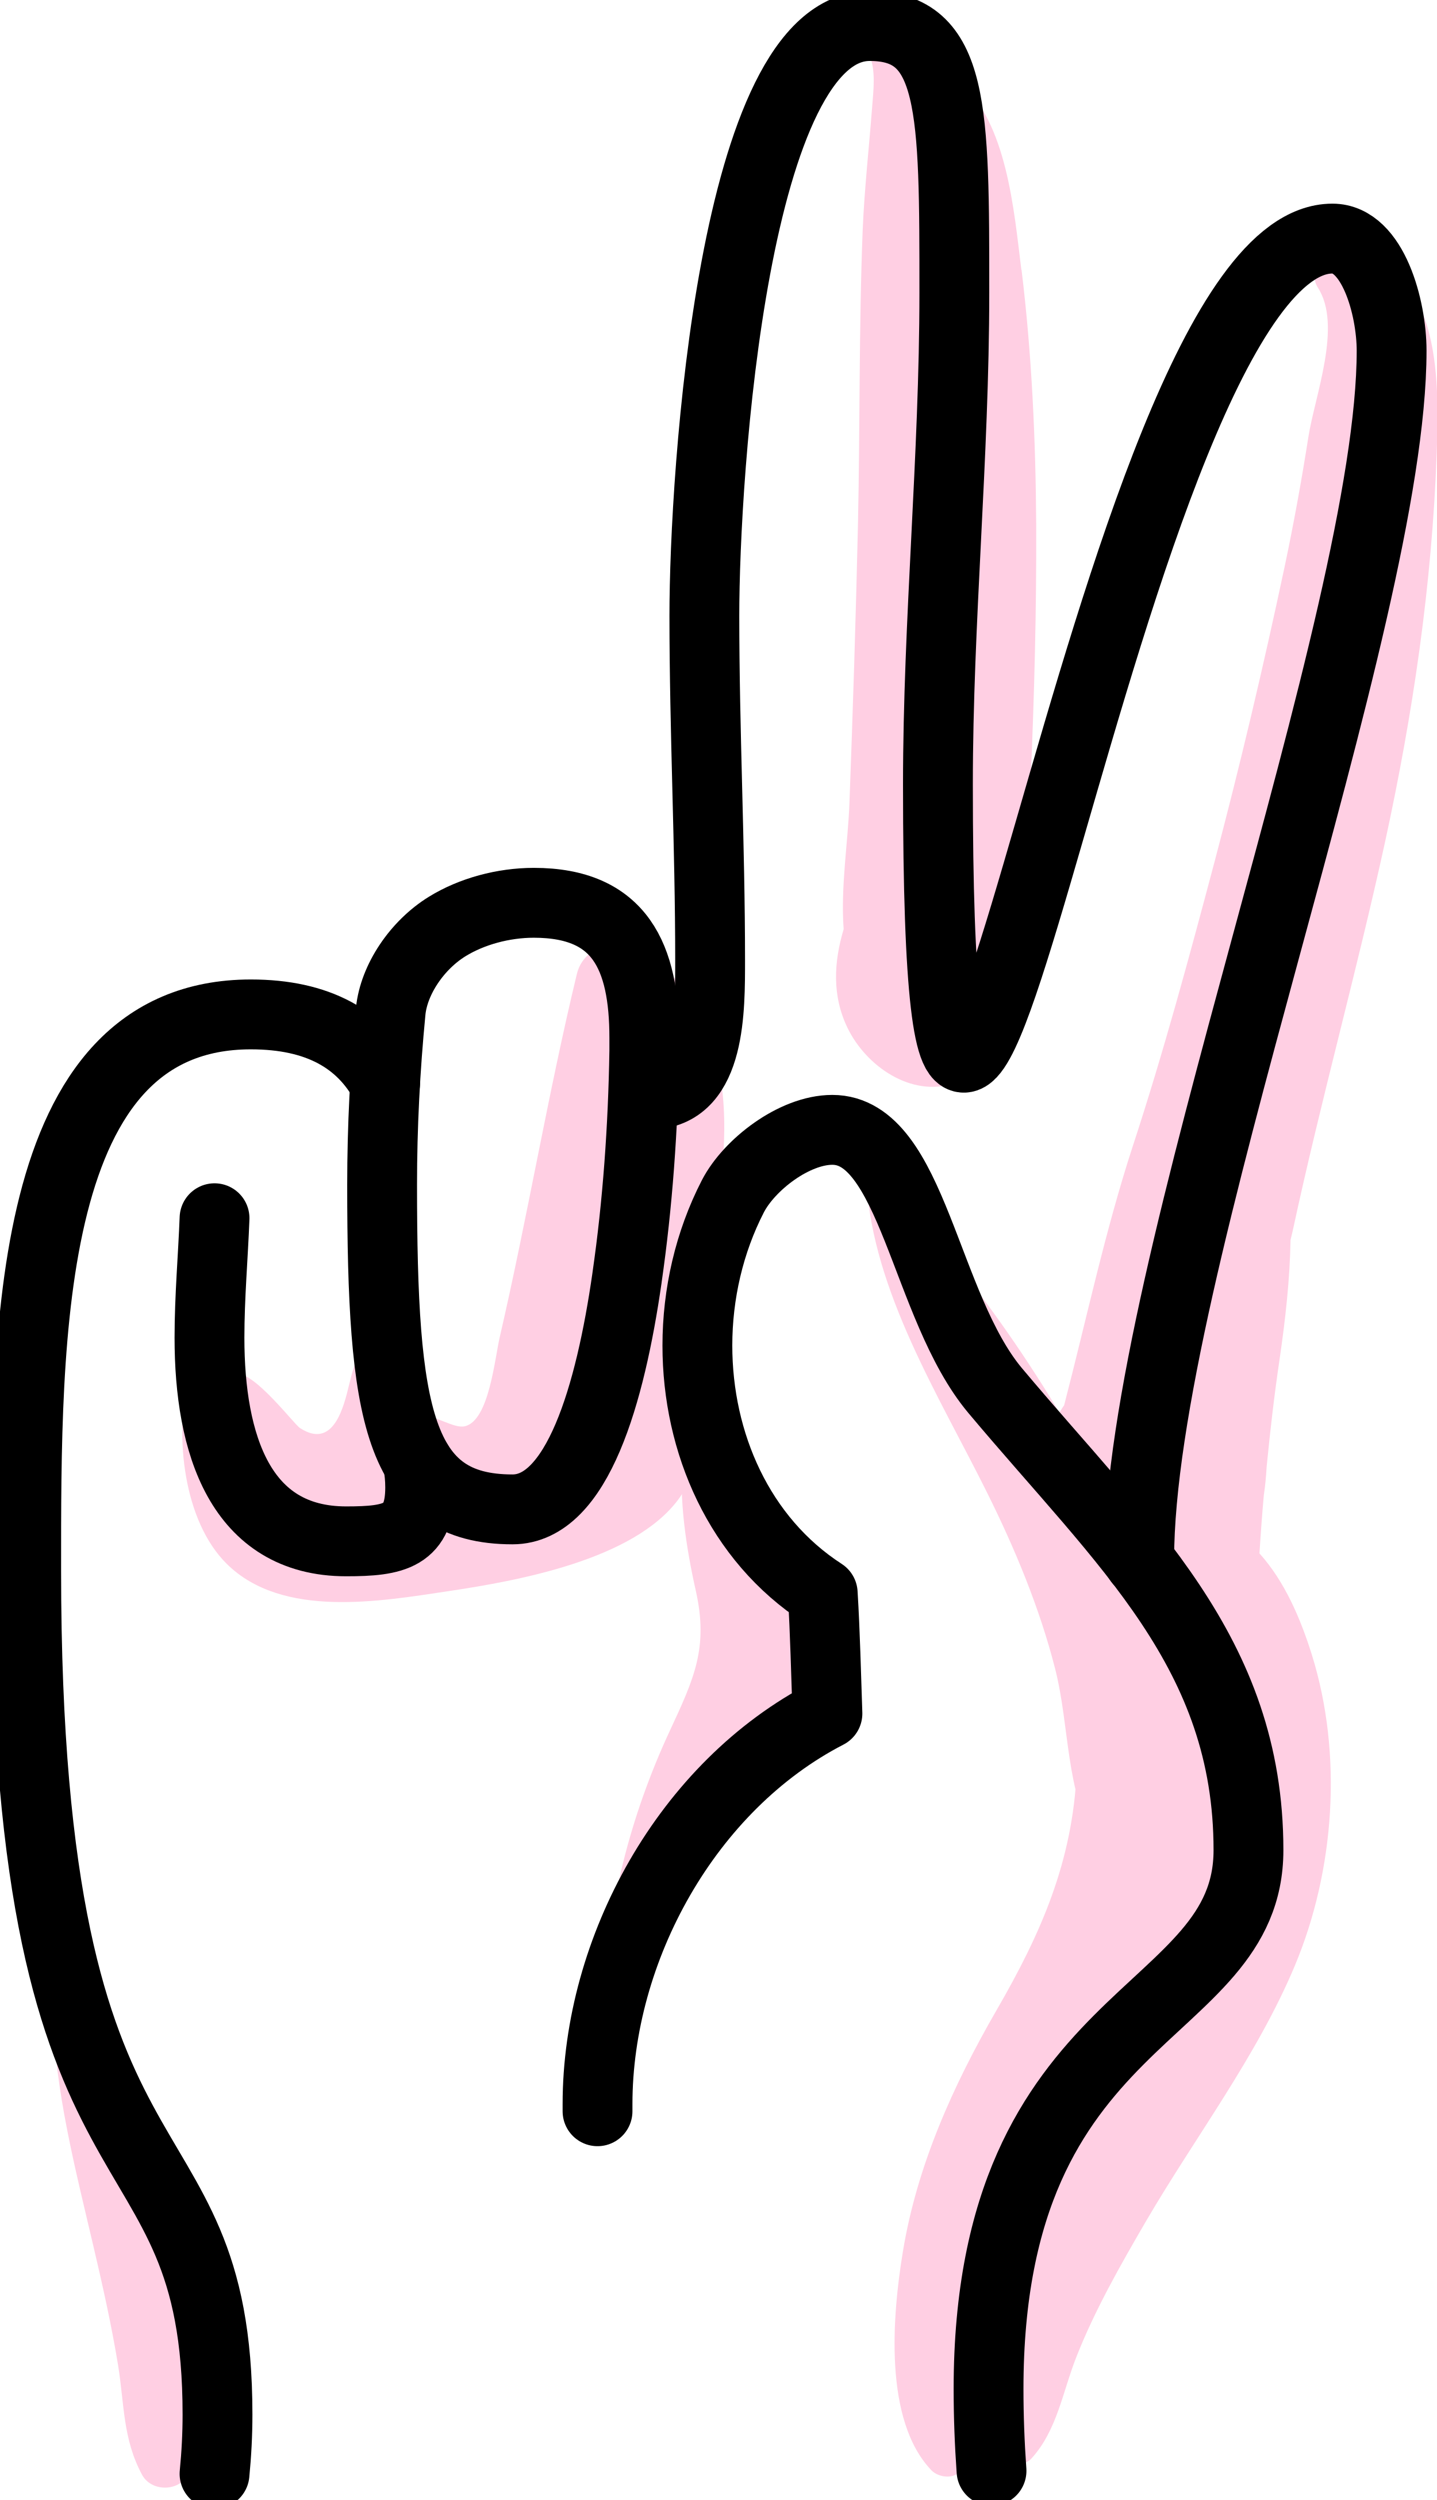
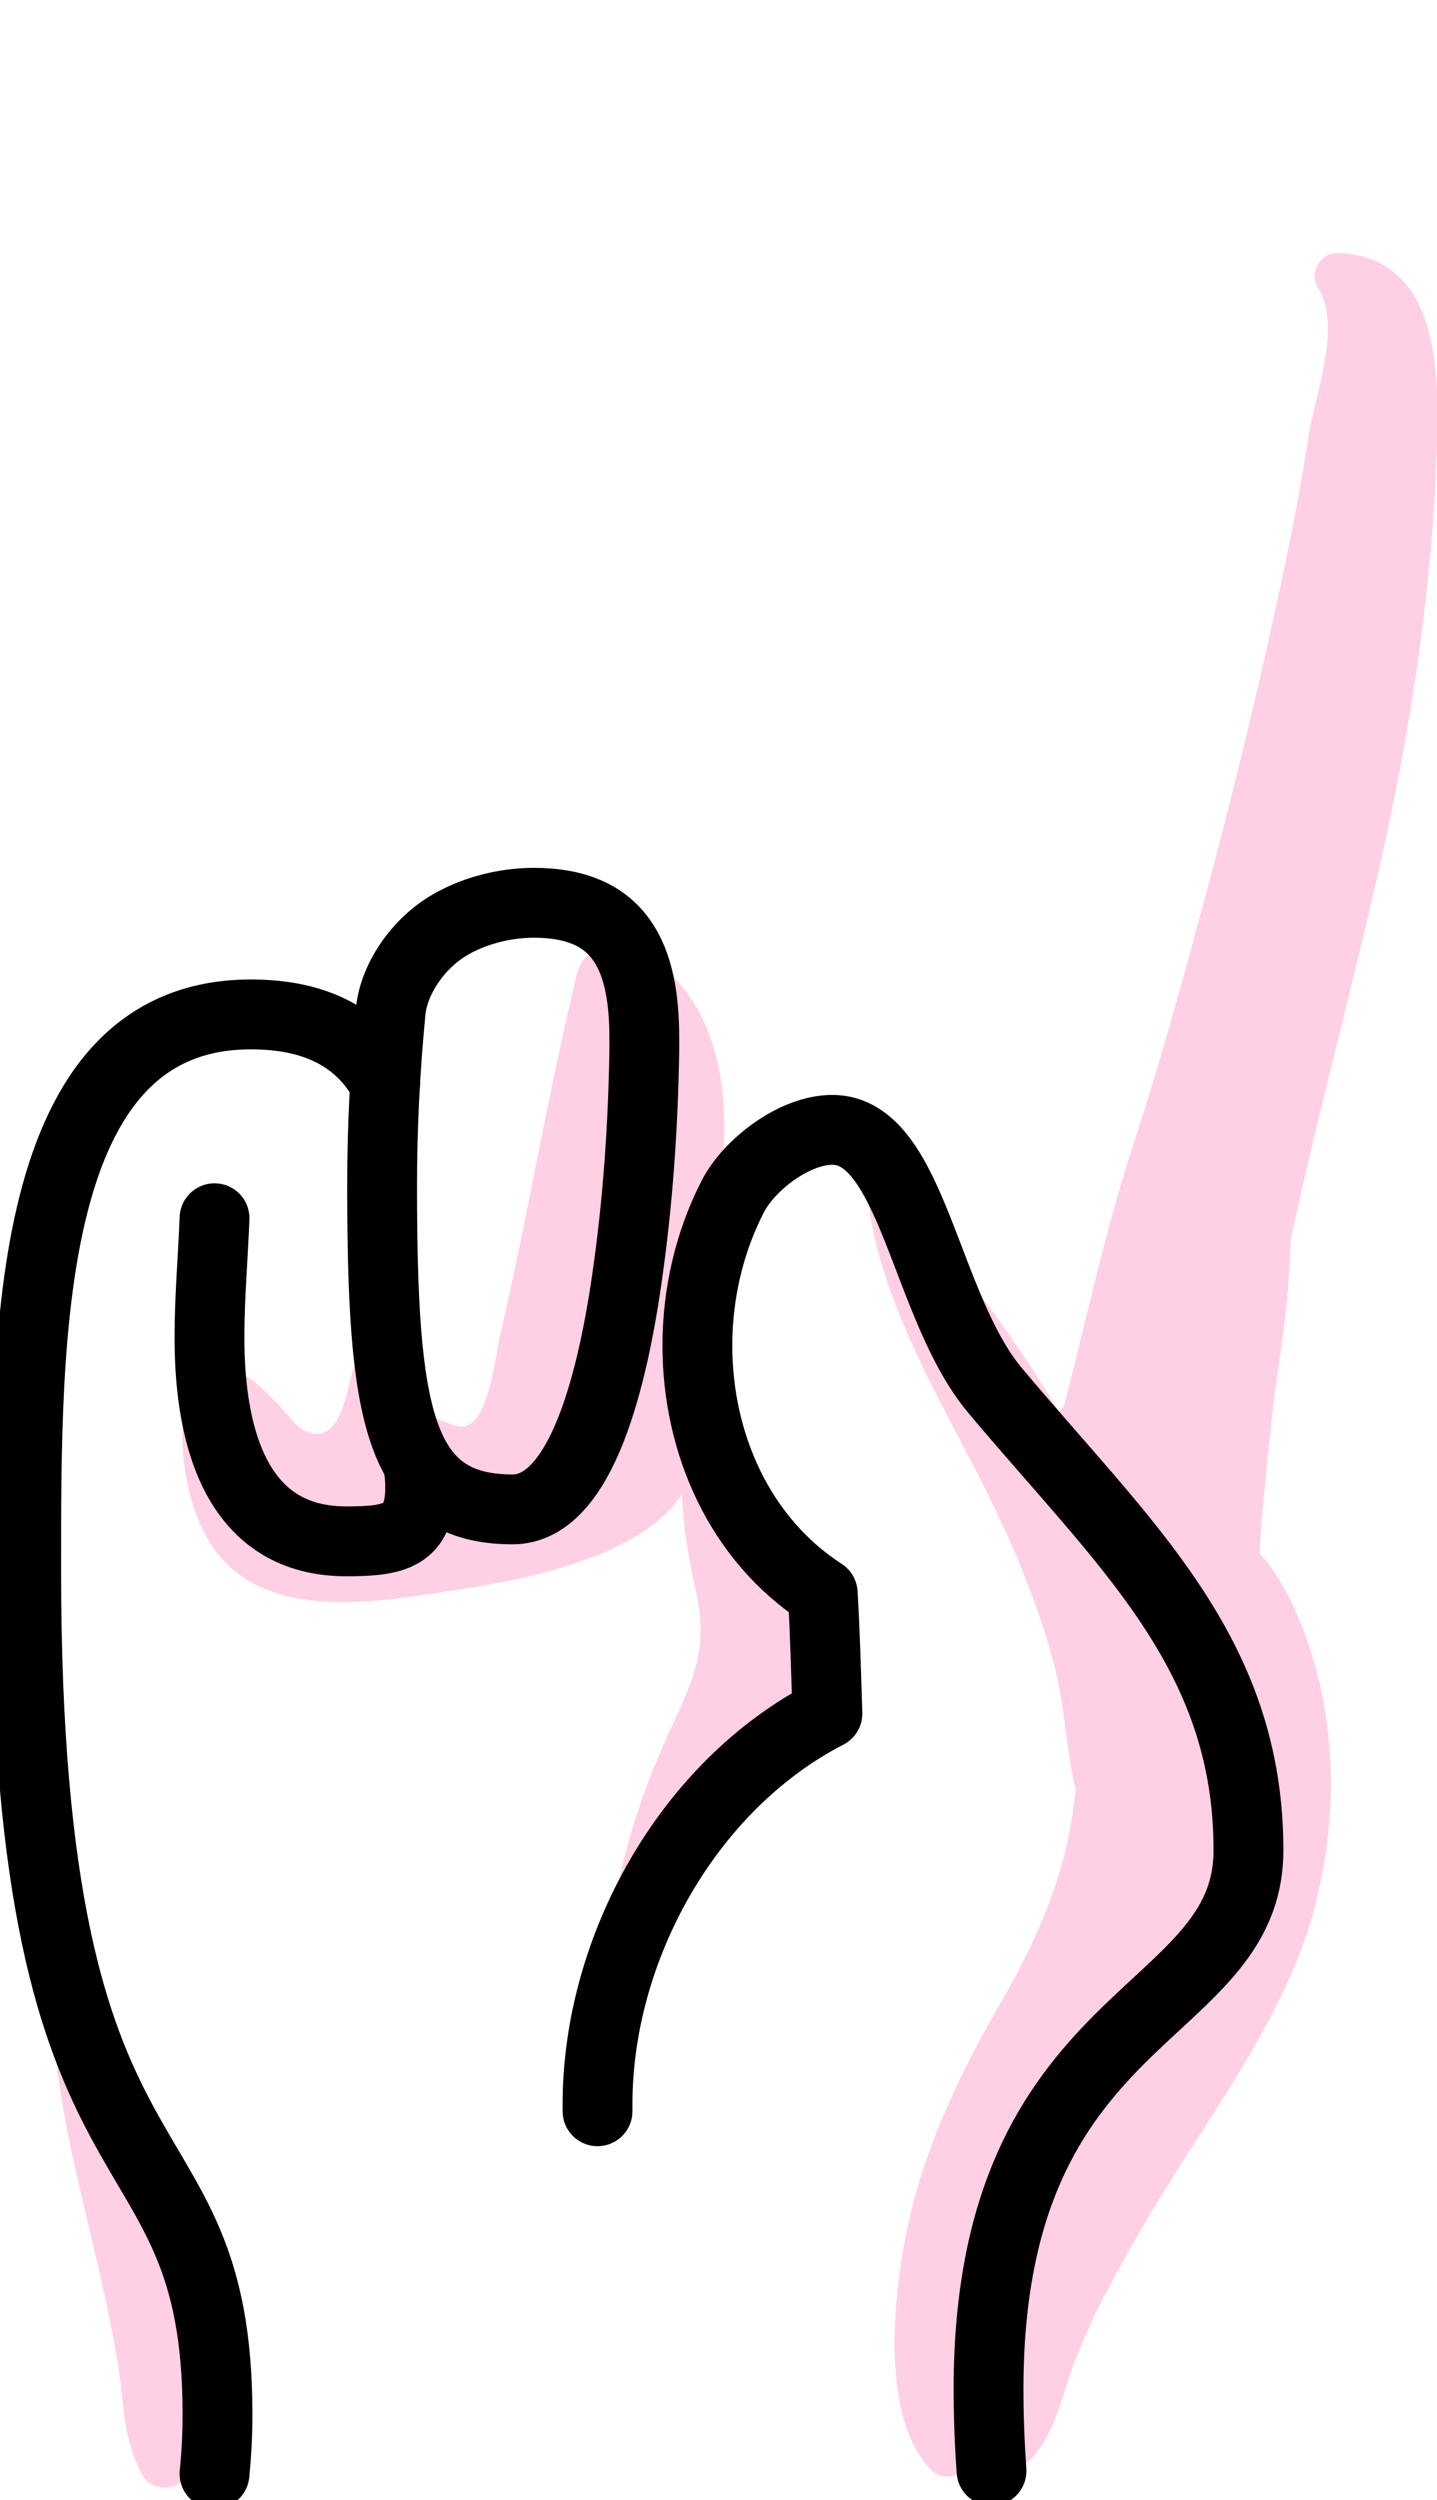
<svg xmlns="http://www.w3.org/2000/svg" id="Layer_2" data-name="Layer 2" viewBox="0 0 82.32 143.14">
  <defs>
    <style>
      .cls-1, .cls-2 {
        fill: none;
        stroke: #000;
        stroke-linejoin: round;
        stroke-width: 4px;
      }

      .cls-2 {
        stroke-linecap: round;
      }

      .cls-3 {
        fill: #ffcfe3;
        stroke-width: 0px;
      }
    </style>
  </defs>
  <g id="icons">
    <g>
      <g>
        <path class="cls-3" d="M36.5,54.35c-1.28-.72-3.08-.1-3.45,1.4-1.66,6.88-2.82,13.88-4.42,20.8-.29,1.23-.61,4.79-2,5.11-.64.15-1.65-.64-2.45-.57.34-1.38.25-2.81-.5-4.01-.52-.84-1.86-1.15-2.57-.33-1.09,1.26-.98,2.7-1.61,4.16-.49,1.13-1.23,1.56-2.32.85-.38-.25-3.19-3.99-3.94-2.9-.64.93-.43,2.26,0,3.41-.67-1.23-1.33-2.48-2.35-3.34-.04-.03-.1-.02-.12.03-.76,3.23-.28,8.12,2.23,10.59,3.18,3.13,8.76,2.14,12.7,1.55,3.95-.59,10.58-1.78,13.16-5.25,1.27-1.72,1.25-4.06,1.43-6.09.22-2.53.66-4.94.06-7.36,1.75-6.66,2.18-14.65-3.85-18.05Z" />
-         <path class="cls-3" d="M58.51,15.45c-.43-3.45-.82-8.37-3.54-10.8-.08-.07-.22-.07-.27.04-.15.26-.27.54-.39.82-.39-1.86-1.18-3.52-3.02-4.09-.62-.19-1.42.23-1.56.88-.07.19-.15.38-.22.57-.06.13,0,.33.18.31.06,0,.09-.05.09-.1,0,.02,0,.02.02.04.38.93.24,1.99.16,3.03-.18,2.33-.44,4.66-.54,7.01-.22,5.6-.15,11.22-.27,16.82-.12,5.34-.29,10.68-.49,16.02-.08,2.2-.51,4.82-.33,7.2-.56,1.87-.68,3.81.23,5.67,1.06,2.17,3.63,3.97,6.1,3.16,1.43-.47,1.87-2.16,1.35-3.31.46-.06.89-.3,1.11-.82,1.75-4.03,1.74-8.85,1.92-13.19.21-4.88.34-9.77.32-14.66-.03-4.86-.25-9.78-.84-14.6Z" />
        <path class="cls-3" d="M76.62,14.49c-.96-.04-1.66,1.15-1.13,1.97,1.42,2.17-.17,6.2-.54,8.57-.39,2.49-.84,4.96-1.36,7.42-1.21,5.69-2.55,11.37-4.04,16.99-1.44,5.42-2.9,10.82-4.65,16.16-1.6,4.9-2.65,9.89-3.94,14.86-.3.42-.55.9-.74,1.45-.02.06-.04.12-.06.17-.68,2.05.47,4.43,2.27,5.62-.38.27-.67.65-.78,1.11-.9,3.9.22,8.57.03,12.62-.24,5.15-2.03,9.24-4.59,13.66-2.49,4.31-4.56,8.9-5.37,13.84-.6,3.65-1.11,9.64,1.64,12.51.34.35,1.06.5,1.48.19.77-.57,1.39-1.33,1.91-2.2.23.49.53.94.9,1.34.36.39,1.07.39,1.43,0,1.48-1.62,1.79-3.82,2.58-5.82,1.05-2.67,2.53-5.27,3.97-7.74,2.83-4.85,6.36-9.46,8.54-14.65,2.3-5.48,2.76-12.12.98-17.82-.64-2.04-1.54-4.18-3-5.8.07-1.12.15-2.23.25-3.34.08-.53.13-1.07.16-1.61.2-2.03.43-4.06.74-6.15.34-2.33.59-4.58.63-6.85.04-.17.08-.33.12-.5,1.61-7.48,3.67-14.84,5.3-22.31,1.59-7.31,2.68-14.68,2.95-22.17.16-4.46.27-11.29-5.66-11.53Z" />
        <path class="cls-3" d="M47.27,90.22c-.68-1.27-1.82-1.81-2.89-2.61-1.77-1.33-2.64-2.77-3.52-4.74-.42-.94-1.67-.34-1.75.47-.23,2.5.2,5.29.75,7.74.73,3.26-.09,5.01-1.5,8.04-2.28,4.91-3.54,10.01-3.86,15.41-.02.3.38.3.48.06,1.58-3.84,3.63-7.54,6.25-10.79,1.77-2.19,4.24-3.99,5.65-6.45,1.17-2.04,1.54-4.99.4-7.14Z" />
        <path class="cls-3" d="M63.71,86.32c-3.4-6.68-8.07-13.7-13.43-18.94-.22-.22-.67-.07-.65.27.39,6.33,4.17,12.28,6.93,17.84,1.59,3.2,2.99,6.56,3.88,10.04.85,3.33.58,6.99,2.35,10,.57.98,2.15,1.31,2.95.38,4.53-5.28.7-14.22-2.03-19.59Z" />
        <path class="cls-3" d="M9.52,129.01c-1.62-4.71-3.27-9.72-5.91-13.97-.16-.26-.59-.16-.58.16.11,4.49,1.29,9,2.31,13.36.53,2.26,1.04,4.53,1.42,6.83.37,2.3.27,4.23,1.37,6.29.53,1,2.11,1,2.64,0,2.04-3.8.06-8.86-1.25-12.67Z" />
      </g>
      <g>
        <path class="cls-2" d="M12.29,69.75c-.08,2.14-.29,4.5-.29,6.84,0,6.09,1.76,11.66,7.83,11.66,2.79,0,4.24-.31,4.24-3.09,0-.52-.05-.96-.13-1.4" />
        <path class="cls-2" d="M22.06,62.03c-1.37-2.5-3.81-3.95-7.69-3.95-12.99,0-12.87,18.38-12.87,31.85,0,37.77,10.96,30.23,10.96,48.32,0,1.13-.06,2.26-.17,3.39" />
        <path class="cls-1" d="M35.92,73.16c-.96,6.68-2.85,13.26-6.56,13.26-6.57,0-7.47-5.43-7.47-18.6,0-3.3.17-6.61.49-9.91.18-1.83,1.52-3.81,3.25-4.87,1.38-.85,3.19-1.35,4.95-1.35,4.95,0,6.33,3.09,6.33,7.74,0,.13,0,.38,0,.74-.07,4.39-.38,8.77-.99,12.98Z" />
-         <path class="cls-2" d="M37.45,62.66c3.27-.2,3.23-4.87,3.23-7.71,0-6.53-.33-13.13-.33-19.7,0-8.07,1.65-33.76,9.47-33.76,4.87,0,4.85,4.76,4.85,15.27,0,9.4-.94,18.82-.94,28.15,0,48.51,9.57-31.25,22.6-31.25,2.32,0,3.39,3.95,3.39,6.42,0,15.47-14.46,52.73-14.46,69.19,0,.03,0,.06,0,.1" />
        <path class="cls-2" d="M56.8,141.47c-.11-1.55-.17-3.12-.17-4.69,0-21.94,14.89-21.03,14.89-30.85,0-11.33-7.09-17.47-14.51-26.31-4.05-4.83-4.73-14.93-9.33-14.93-2.18,0-4.77,2-5.7,3.81-1.35,2.62-2.03,5.59-2.03,8.54,0,5.56,2.39,11.08,7.18,14.18.14,2.28.19,4.61.27,6.89-8.04,4.15-13.17,13.49-13.17,22.36,0,.14,0,.27,0,.41" />
      </g>
    </g>
  </g>
</svg>